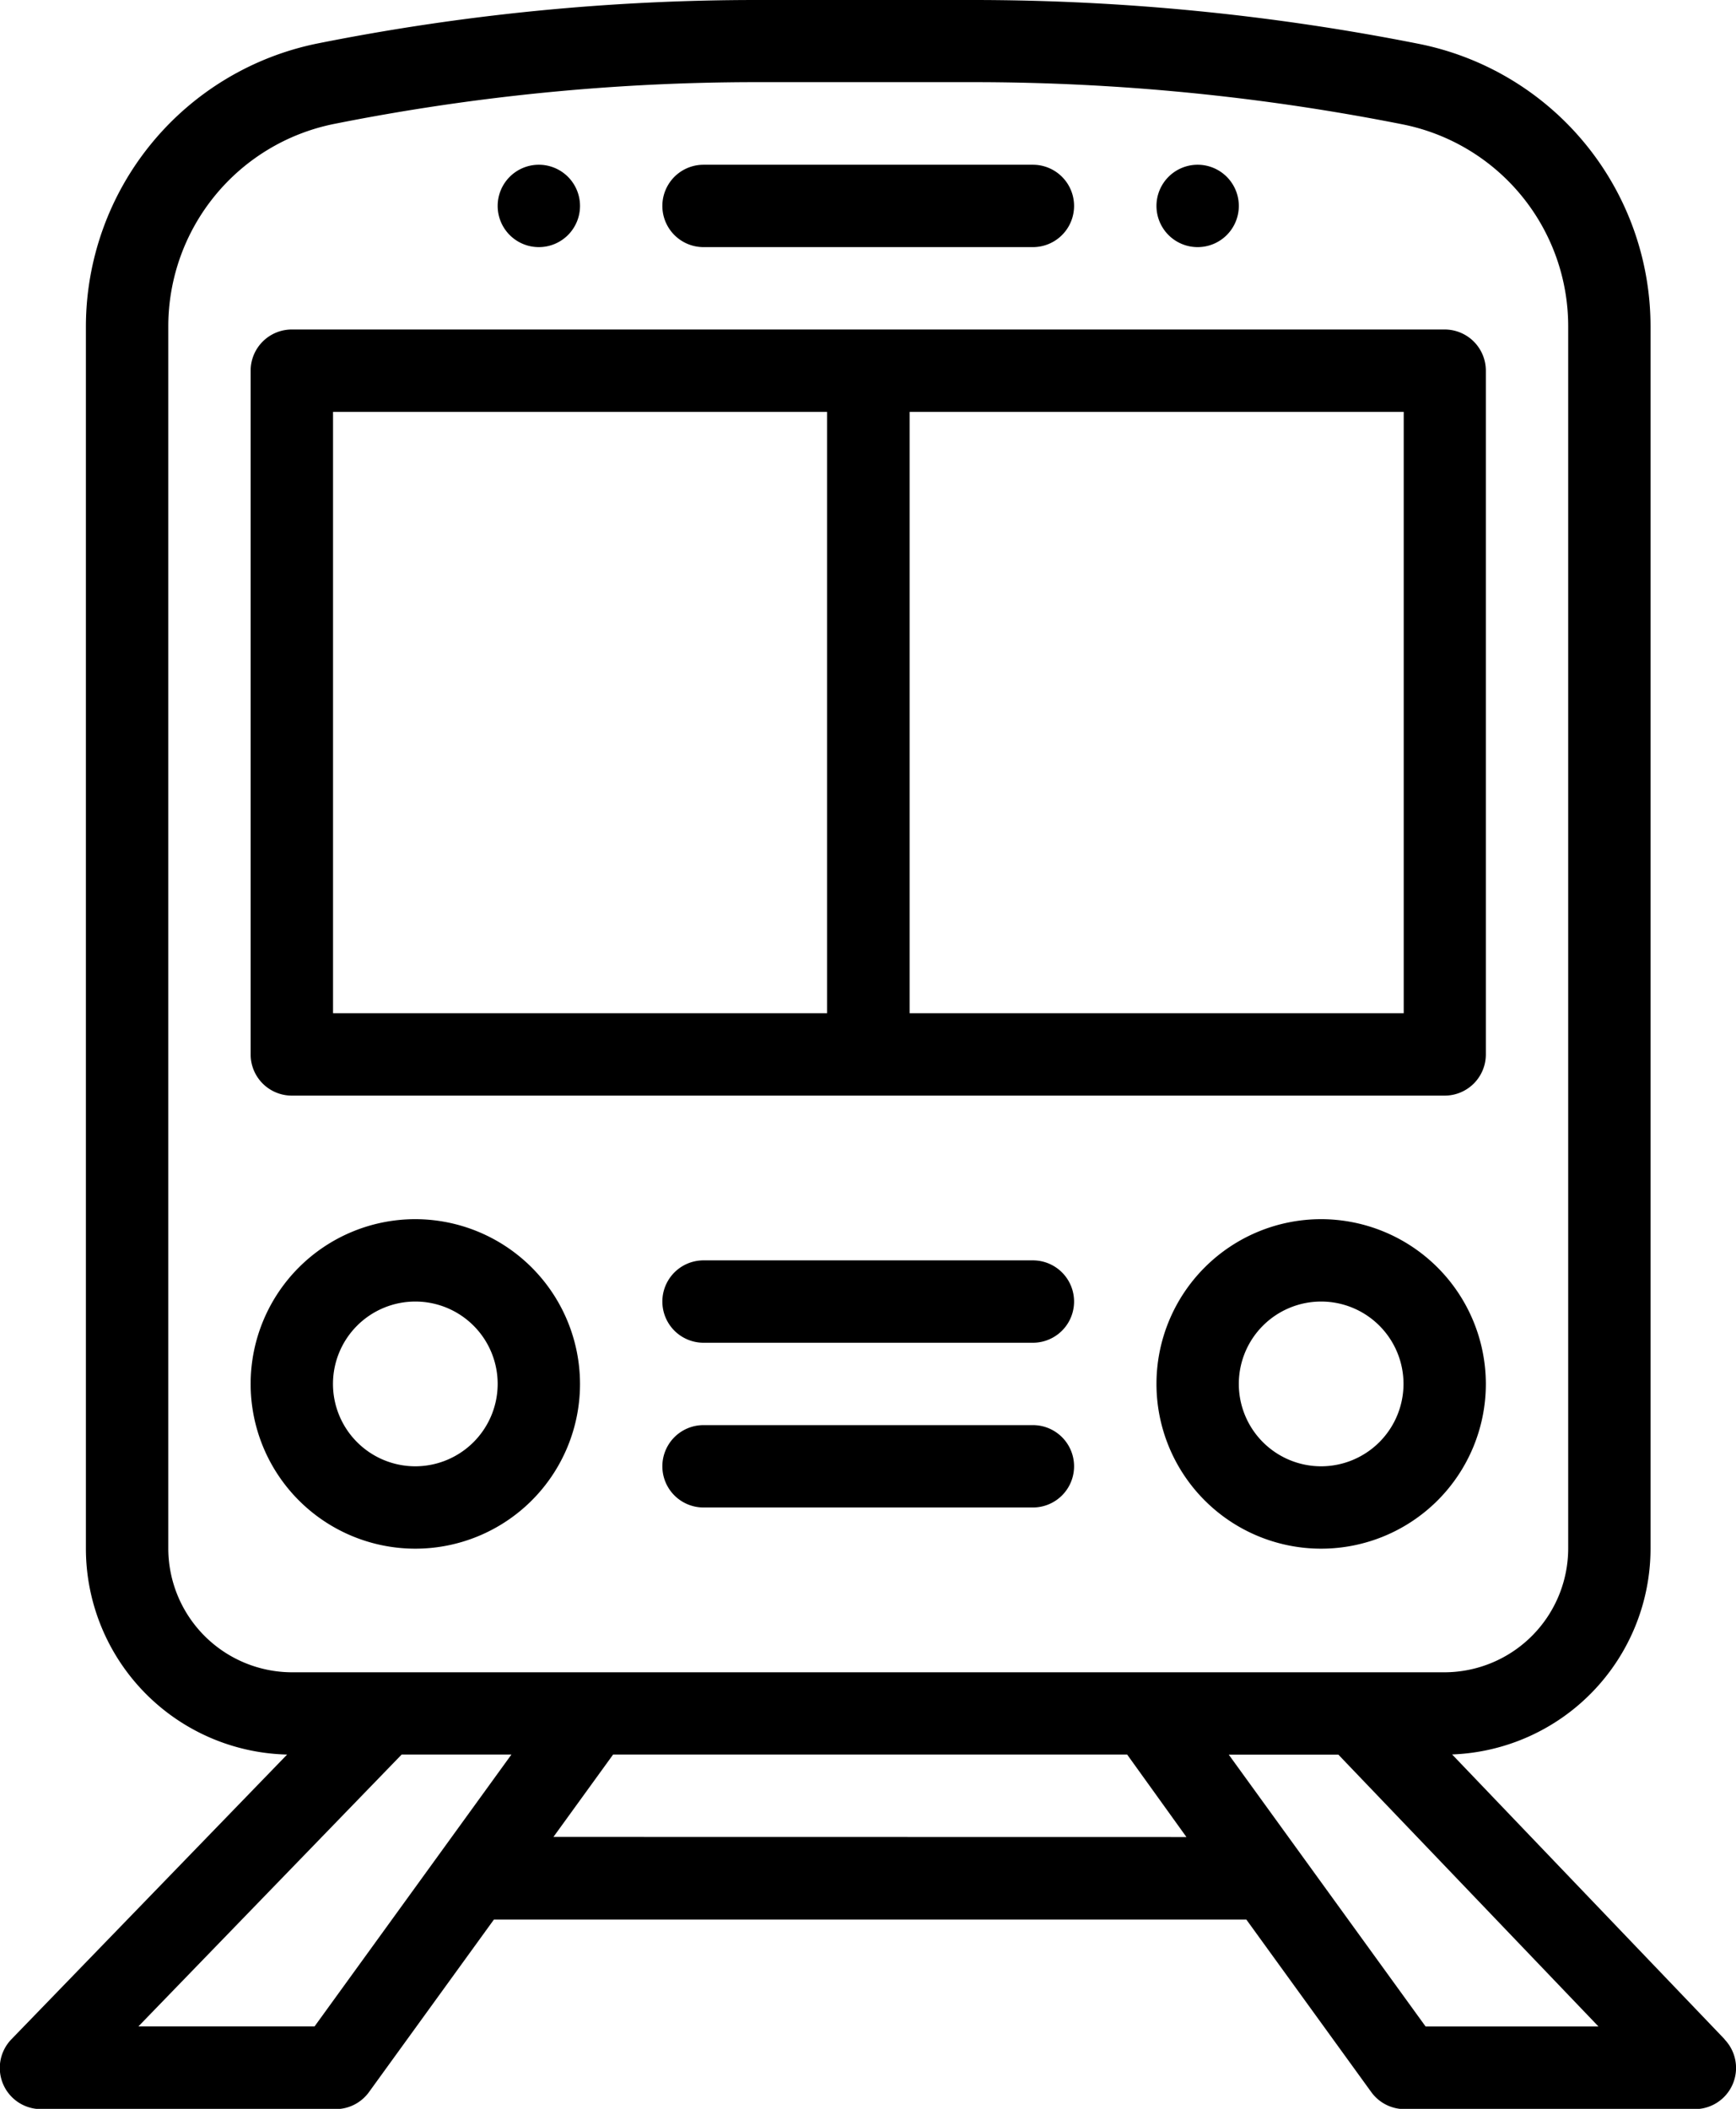
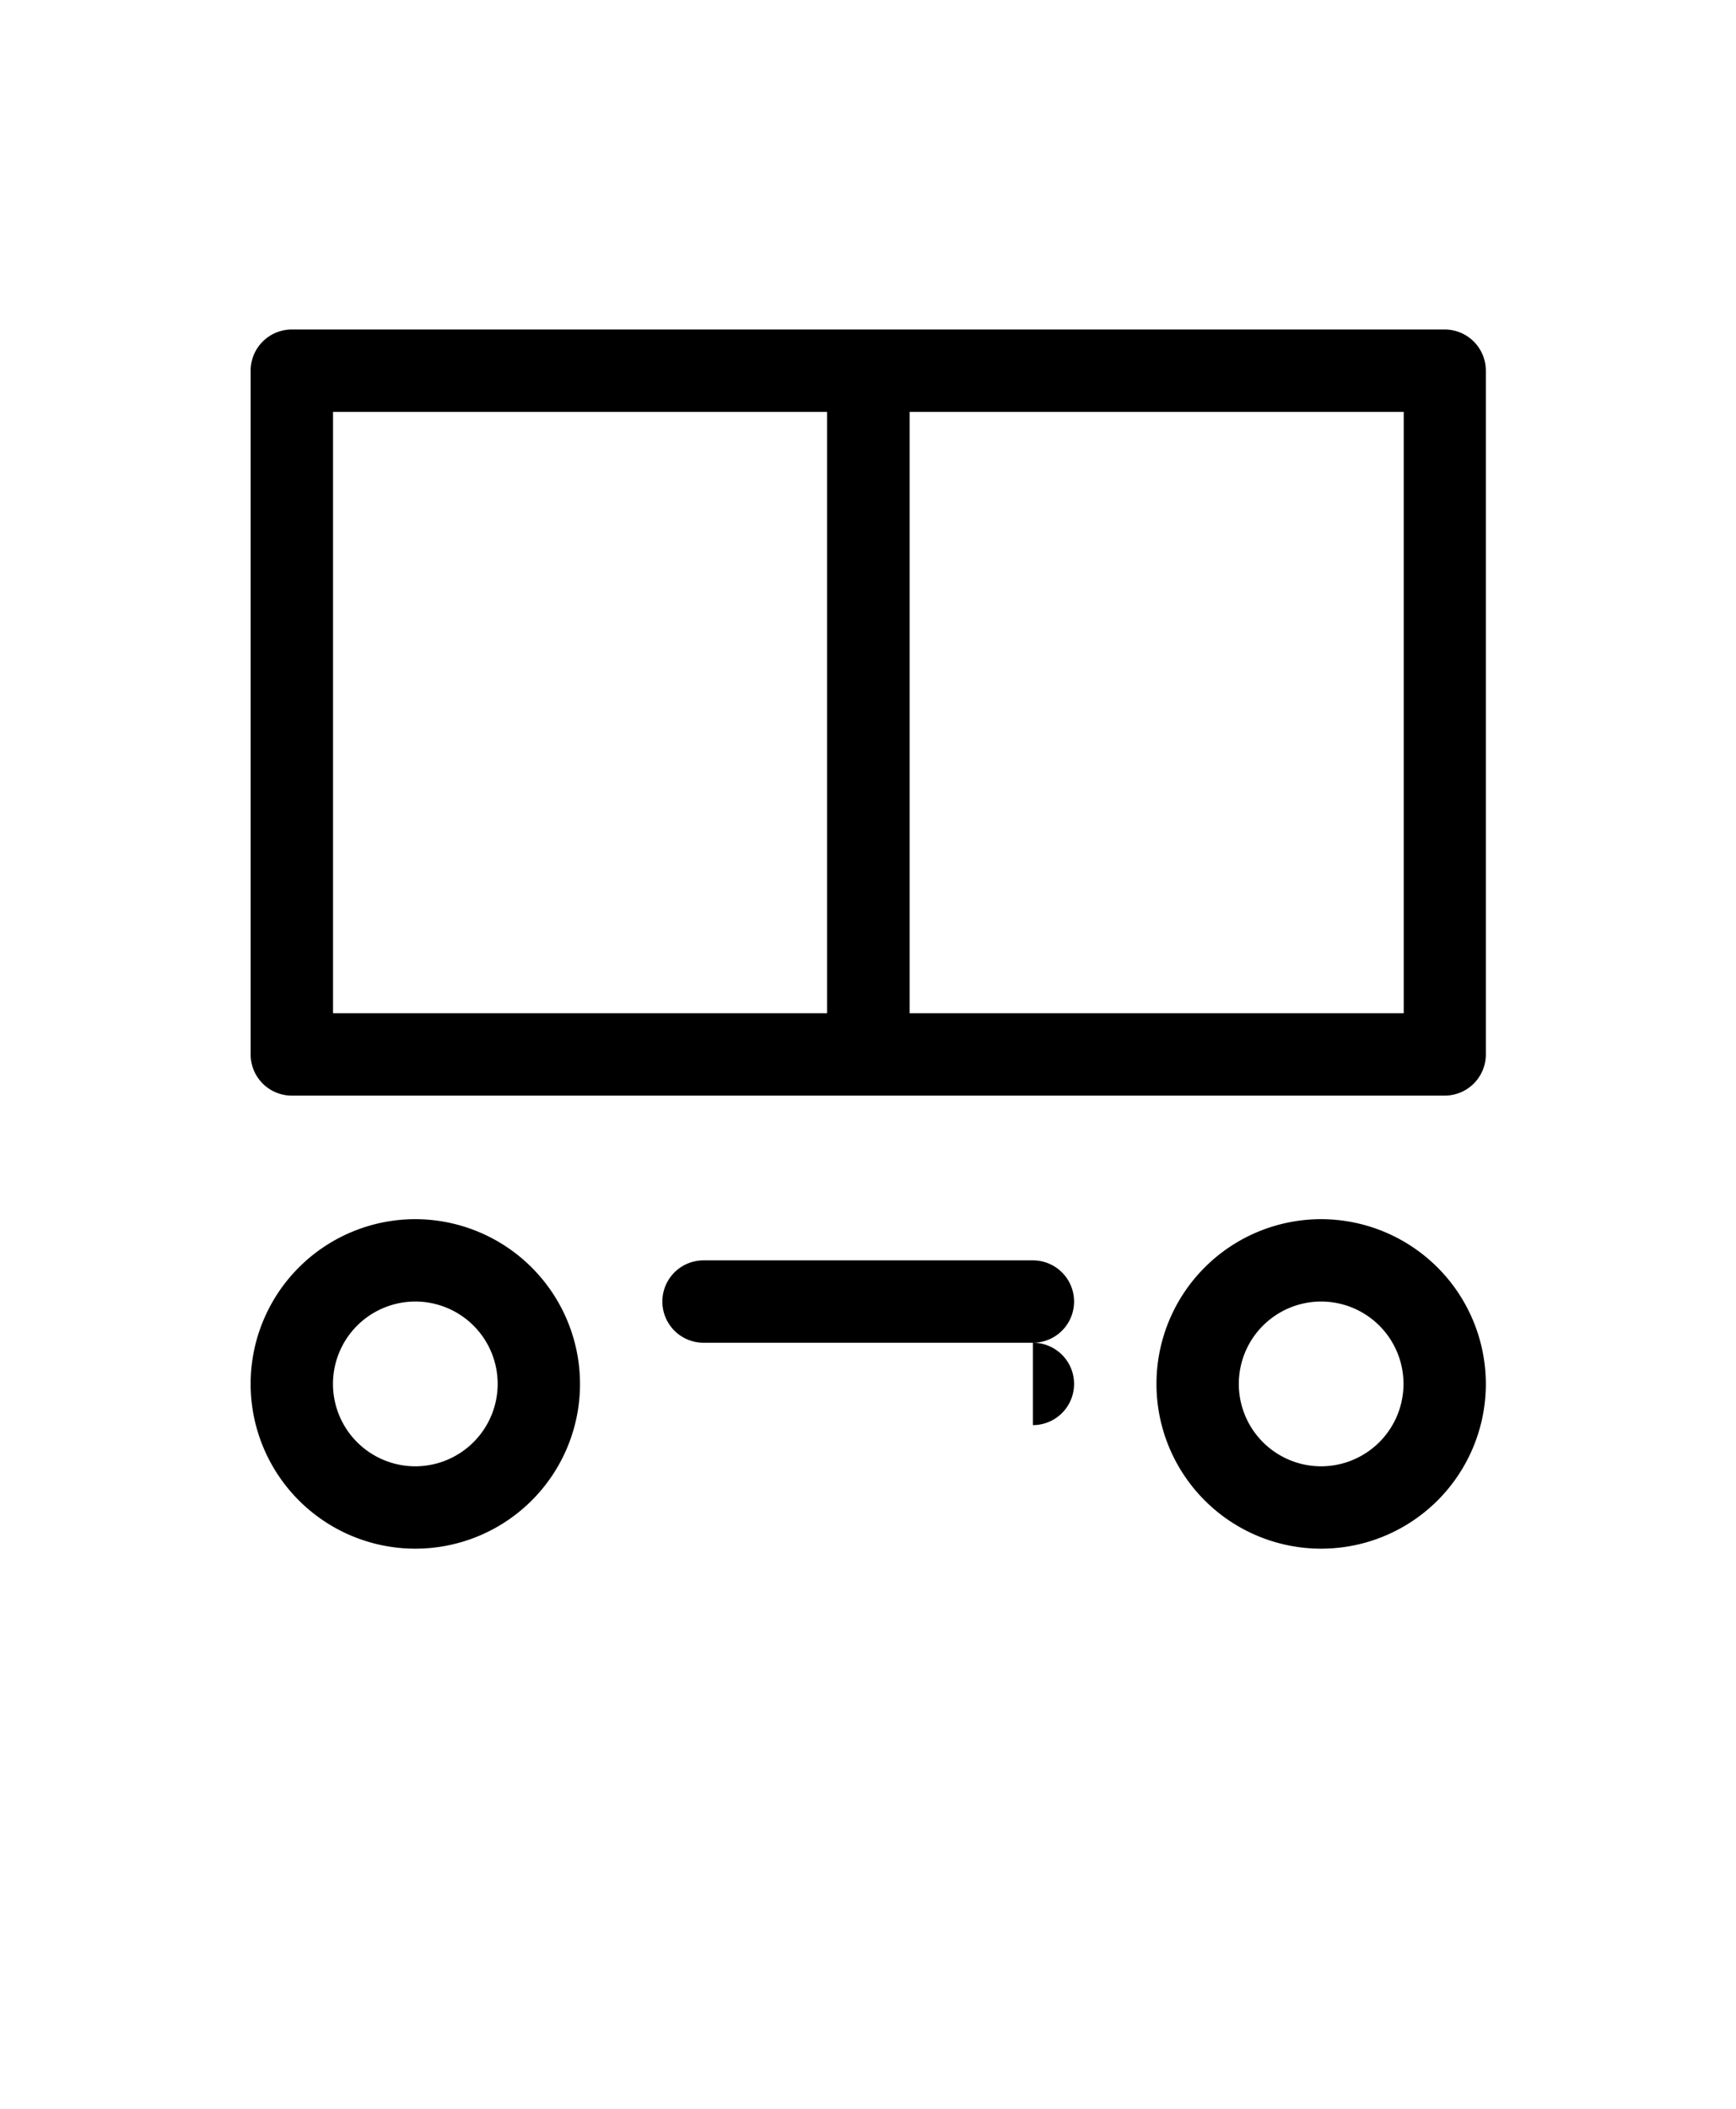
<svg xmlns="http://www.w3.org/2000/svg" width="32.214" height="39.118" viewBox="0 0 32.214 39.118">
  <g transform="translate(-45.184)">
    <g transform="translate(66.644 3.056)">
-       <path d="M326.819,40a.764.764,0,1,0,.764.764A.764.764,0,0,0,326.819,40Z" transform="translate(-326.055 -40)" />
-     </g>
+       </g>
    <g transform="translate(54.419 3.056)">
      <g transform="translate(0)">
-         <path d="M166.819,40a.764.764,0,1,0,.764.764A.764.764,0,0,0,166.819,40Z" transform="translate(-166.055 -40)" />
-       </g>
+         </g>
    </g>
    <g transform="translate(45.184 0)">
      <g transform="translate(0)">
-         <path d="M77.186,37.826,72.13,32.544a3.824,3.824,0,0,0,3.682-3.817V6.056A5.347,5.347,0,0,0,71.5.811,42.5,42.5,0,0,0,63.252,0H59.216a41.591,41.591,0,0,0-8.138.806,5.363,5.363,0,0,0-4.3,5.245V28.728a3.824,3.824,0,0,0,3.734,3.818L45.4,37.823a.764.764,0,0,0,.549,1.3h5.463a.764.764,0,0,0,.619-.316l2.318-3.2H68.312l2.318,3.2a.764.764,0,0,0,.619.316h5.386a.764.764,0,0,0,.552-1.292Zm-28.879-9.1V6.05A3.831,3.831,0,0,1,51.378,2.3a40.072,40.072,0,0,1,7.838-.776h4.036a40.972,40.972,0,0,1,7.955.782,3.819,3.819,0,0,1,3.077,3.747V28.728a2.3,2.3,0,0,1-2.292,2.292H50.6A2.3,2.3,0,0,1,48.307,28.728Zm2.714,8.863H47.752l4.885-5.043h2.037Zm4.433-3.515,1.107-1.528H66.1L67.2,34.076ZM71.638,37.59l-3.653-5.043h2.034l4.827,5.043Z" transform="translate(-45.184 0)" />
-       </g>
+         </g>
    </g>
    <g transform="translate(49.835 6.112)">
      <g transform="translate(0)">
        <path d="M128.212,80H106.819a.764.764,0,0,0-.764.764V93.447a.764.764,0,0,0,.764.764h21.393a.764.764,0,0,0,.764-.764V80.764A.764.764,0,0,0,128.212,80Zm-11.46,12.683h-9.168V81.528h9.168Zm10.7,0h-9.168V81.528h9.168Z" transform="translate(-106.055 -80)" />
      </g>
    </g>
    <g transform="translate(57.475 3.056)">
      <g transform="translate(0)">
-         <path d="M212.931,40h-6.112a.764.764,0,0,0,0,1.528h6.112a.764.764,0,1,0,0-1.528Z" transform="translate(-206.055 -40)" />
-       </g>
+         </g>
    </g>
    <g transform="translate(66.644 22.615)">
      <path d="M329.111,296a3.056,3.056,0,1,0,3.056,3.056A3.06,3.06,0,0,0,329.111,296Zm0,4.584a1.528,1.528,0,1,1,1.528-1.528A1.53,1.53,0,0,1,329.111,300.584Z" transform="translate(-326.055 -296)" />
    </g>
    <g transform="translate(49.835 22.615)">
      <g transform="translate(0)">
        <path d="M109.111,296a3.056,3.056,0,1,0,3.056,3.056A3.06,3.06,0,0,0,109.111,296Zm0,4.584a1.528,1.528,0,1,1,1.528-1.528A1.53,1.53,0,0,1,109.111,300.584Z" transform="translate(-106.055 -296)" />
      </g>
    </g>
    <g transform="translate(57.475 23.379)">
      <g transform="translate(0)">
        <path d="M212.931,306h-6.112a.764.764,0,0,0,0,1.528h6.112a.764.764,0,1,0,0-1.528Z" transform="translate(-206.055 -306)" />
      </g>
    </g>
    <g transform="translate(57.475 26.435)">
      <g transform="translate(0)">
-         <path d="M212.931,346h-6.112a.764.764,0,0,0,0,1.528h6.112a.764.764,0,1,0,0-1.528Z" transform="translate(-206.055 -346)" />
+         <path d="M212.931,346h-6.112h6.112a.764.764,0,1,0,0-1.528Z" transform="translate(-206.055 -346)" />
      </g>
    </g>
  </g>
</svg>